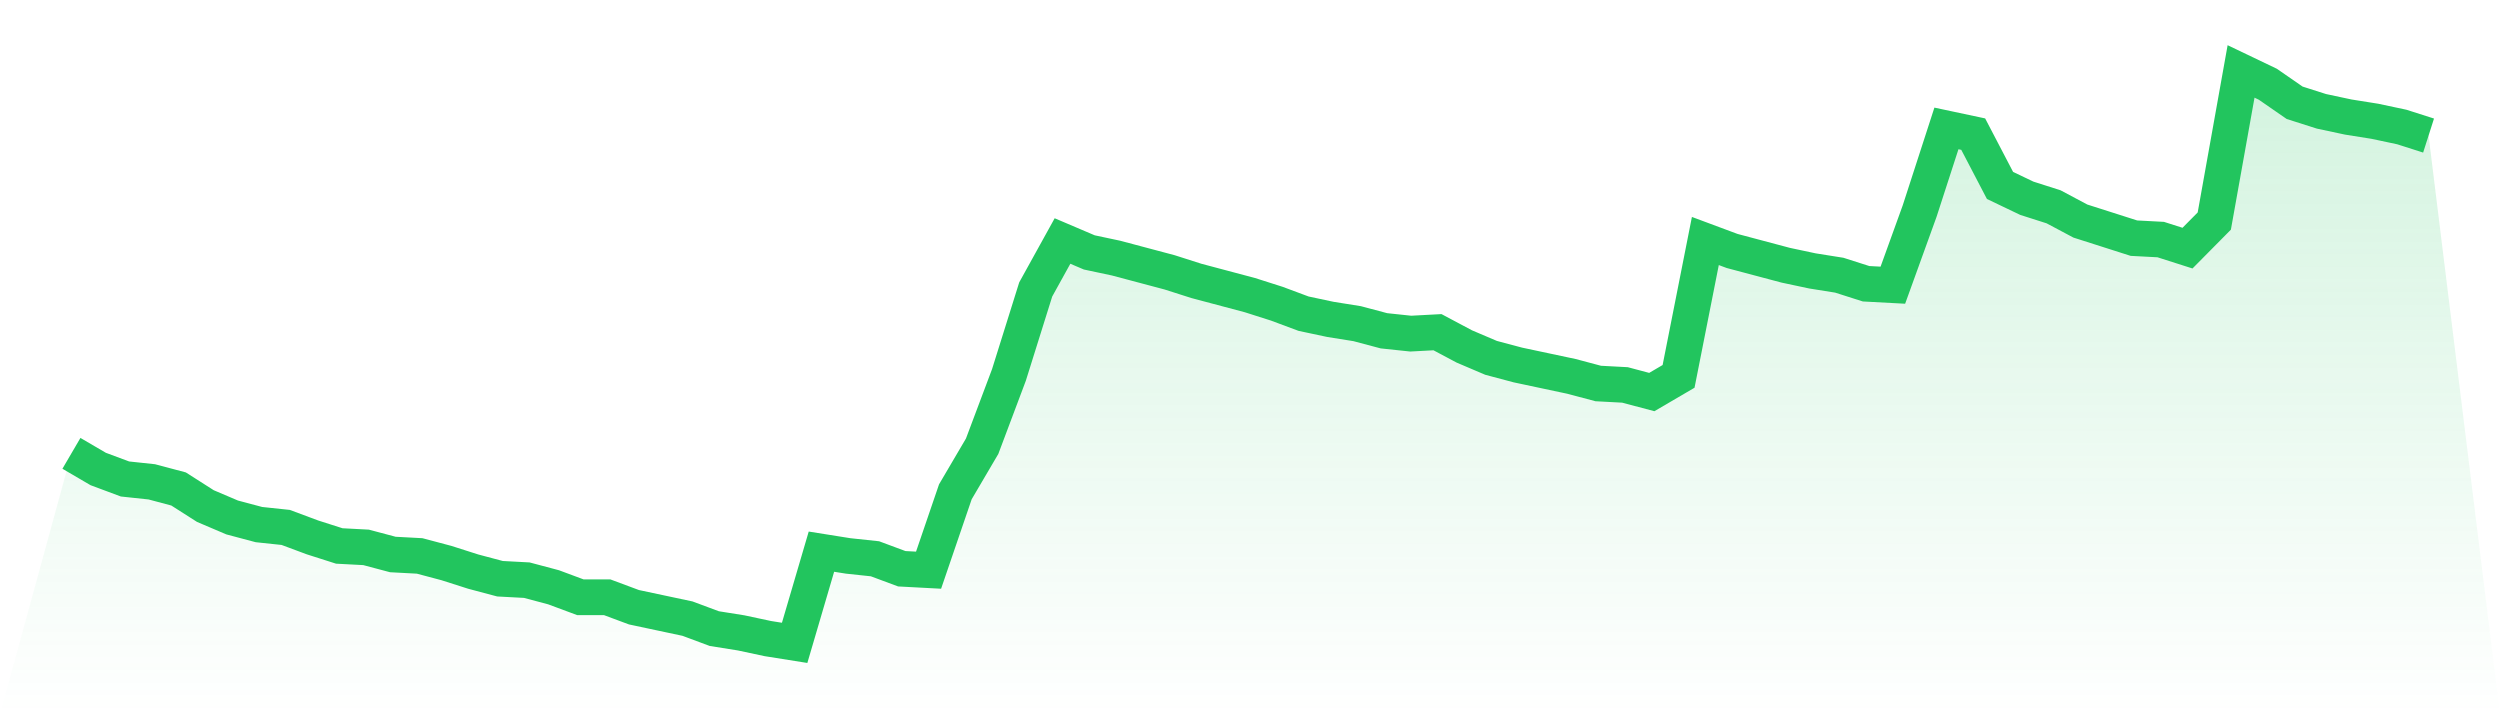
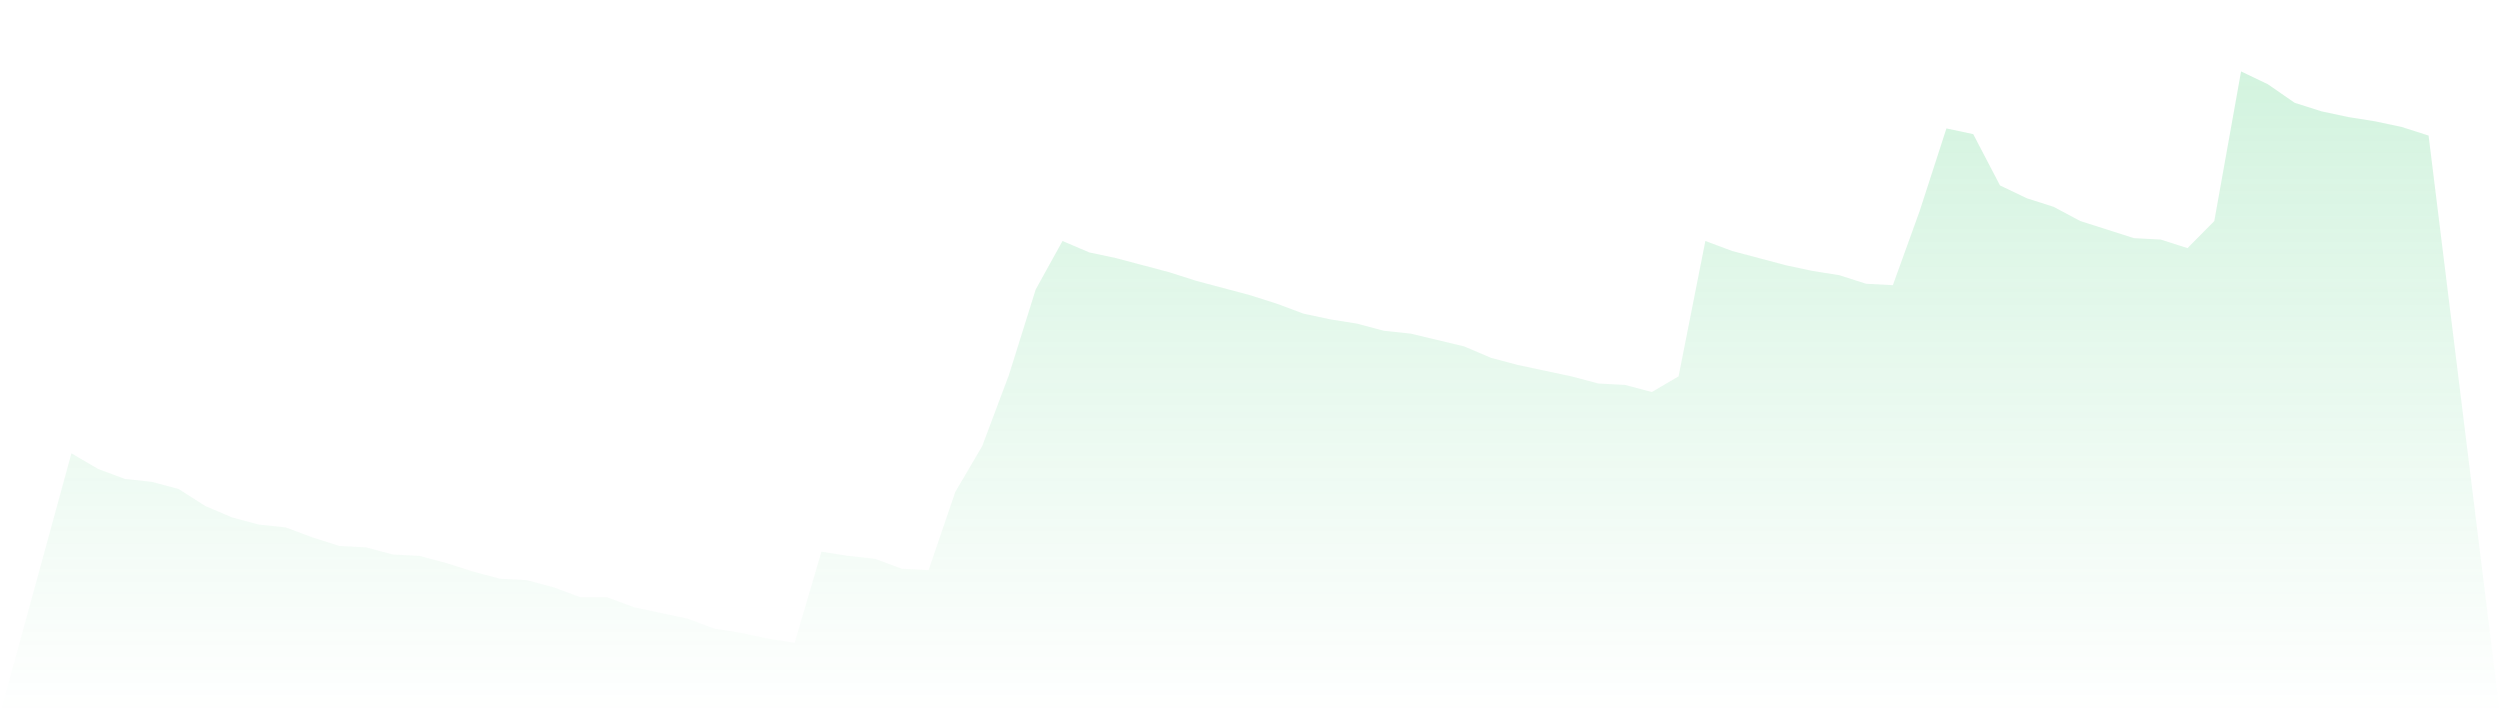
<svg xmlns="http://www.w3.org/2000/svg" viewBox="0 0 140 40">
  <defs>
    <linearGradient id="gradient" x1="0" x2="0" y1="0" y2="1">
      <stop offset="0%" stop-color="#22c55e" stop-opacity="0.2" />
      <stop offset="100%" stop-color="#22c55e" stop-opacity="0" />
    </linearGradient>
  </defs>
-   <path d="M4,25.387 L4,25.387 L5.5,26.264 L7,26.823 L8.5,26.983 L10,27.382 L11.5,28.339 L13,28.978 L14.5,29.377 L16,29.536 L17.5,30.095 L19,30.574 L20.5,30.653 L22,31.052 L23.5,31.132 L25,31.531 L26.5,32.01 L28,32.409 L29.5,32.489 L31,32.888 L32.5,33.446 L34,33.446 L35.5,34.005 L37,34.324 L38.5,34.643 L40,35.202 L41.5,35.441 L43,35.761 L44.5,36 L46,30.893 L47.5,31.132 L49,31.292 L50.5,31.85 L52,31.93 L53.5,27.541 L55,24.988 L56.5,20.998 L58,16.209 L59.5,13.496 L61,14.135 L62.5,14.454 L64,14.853 L65.5,15.252 L67,15.731 L68.5,16.13 L70,16.529 L71.5,17.007 L73,17.566 L74.5,17.885 L76,18.125 L77.5,18.524 L79,18.683 L80.5,18.603 L82,19.401 L83.5,20.04 L85,20.439 L86.5,20.758 L88,21.077 L89.5,21.476 L91,21.556 L92.5,21.955 L94,21.077 L95.5,13.496 L97,14.055 L98.5,14.454 L100,14.853 L101.5,15.172 L103,15.411 L104.5,15.89 L106,15.97 L107.5,11.82 L109,7.192 L110.5,7.511 L112,10.384 L113.5,11.102 L115,11.581 L116.5,12.379 L118,12.858 L119.5,13.337 L121,13.416 L122.5,13.895 L124,12.379 L125.5,4 L127,4.718 L128.5,5.756 L130,6.234 L131.5,6.554 L133,6.793 L134.5,7.112 L136,7.591 L140,40 L0,40 z" fill="url(#gradient)" />
-   <path d="M4,25.387 L4,25.387 L5.5,26.264 L7,26.823 L8.5,26.983 L10,27.382 L11.5,28.339 L13,28.978 L14.5,29.377 L16,29.536 L17.5,30.095 L19,30.574 L20.5,30.653 L22,31.052 L23.5,31.132 L25,31.531 L26.5,32.01 L28,32.409 L29.5,32.489 L31,32.888 L32.5,33.446 L34,33.446 L35.5,34.005 L37,34.324 L38.5,34.643 L40,35.202 L41.5,35.441 L43,35.761 L44.5,36 L46,30.893 L47.5,31.132 L49,31.292 L50.5,31.85 L52,31.93 L53.5,27.541 L55,24.988 L56.5,20.998 L58,16.209 L59.5,13.496 L61,14.135 L62.5,14.454 L64,14.853 L65.5,15.252 L67,15.731 L68.5,16.13 L70,16.529 L71.5,17.007 L73,17.566 L74.5,17.885 L76,18.125 L77.5,18.524 L79,18.683 L80.5,18.603 L82,19.401 L83.5,20.04 L85,20.439 L86.5,20.758 L88,21.077 L89.5,21.476 L91,21.556 L92.5,21.955 L94,21.077 L95.5,13.496 L97,14.055 L98.5,14.454 L100,14.853 L101.5,15.172 L103,15.411 L104.5,15.89 L106,15.97 L107.5,11.82 L109,7.192 L110.5,7.511 L112,10.384 L113.5,11.102 L115,11.581 L116.5,12.379 L118,12.858 L119.5,13.337 L121,13.416 L122.5,13.895 L124,12.379 L125.5,4 L127,4.718 L128.5,5.756 L130,6.234 L131.5,6.554 L133,6.793 L134.5,7.112 L136,7.591" fill="none" stroke="#22c55e" stroke-width="2" />
+   <path d="M4,25.387 L4,25.387 L5.5,26.264 L7,26.823 L8.5,26.983 L10,27.382 L11.5,28.339 L13,28.978 L14.5,29.377 L16,29.536 L17.5,30.095 L19,30.574 L20.5,30.653 L22,31.052 L23.5,31.132 L25,31.531 L26.5,32.01 L28,32.409 L29.5,32.489 L31,32.888 L32.5,33.446 L34,33.446 L35.5,34.005 L37,34.324 L38.5,34.643 L40,35.202 L41.5,35.441 L43,35.761 L44.5,36 L46,30.893 L47.5,31.132 L49,31.292 L50.5,31.85 L52,31.93 L53.5,27.541 L55,24.988 L56.5,20.998 L58,16.209 L59.5,13.496 L61,14.135 L62.5,14.454 L64,14.853 L65.5,15.252 L67,15.731 L68.5,16.13 L70,16.529 L71.5,17.007 L73,17.566 L74.5,17.885 L76,18.125 L77.5,18.524 L79,18.683 L82,19.401 L83.5,20.04 L85,20.439 L86.5,20.758 L88,21.077 L89.5,21.476 L91,21.556 L92.5,21.955 L94,21.077 L95.5,13.496 L97,14.055 L98.5,14.454 L100,14.853 L101.5,15.172 L103,15.411 L104.5,15.89 L106,15.97 L107.5,11.82 L109,7.192 L110.5,7.511 L112,10.384 L113.5,11.102 L115,11.581 L116.5,12.379 L118,12.858 L119.5,13.337 L121,13.416 L122.5,13.895 L124,12.379 L125.5,4 L127,4.718 L128.5,5.756 L130,6.234 L131.5,6.554 L133,6.793 L134.5,7.112 L136,7.591 L140,40 L0,40 z" fill="url(#gradient)" />
</svg>